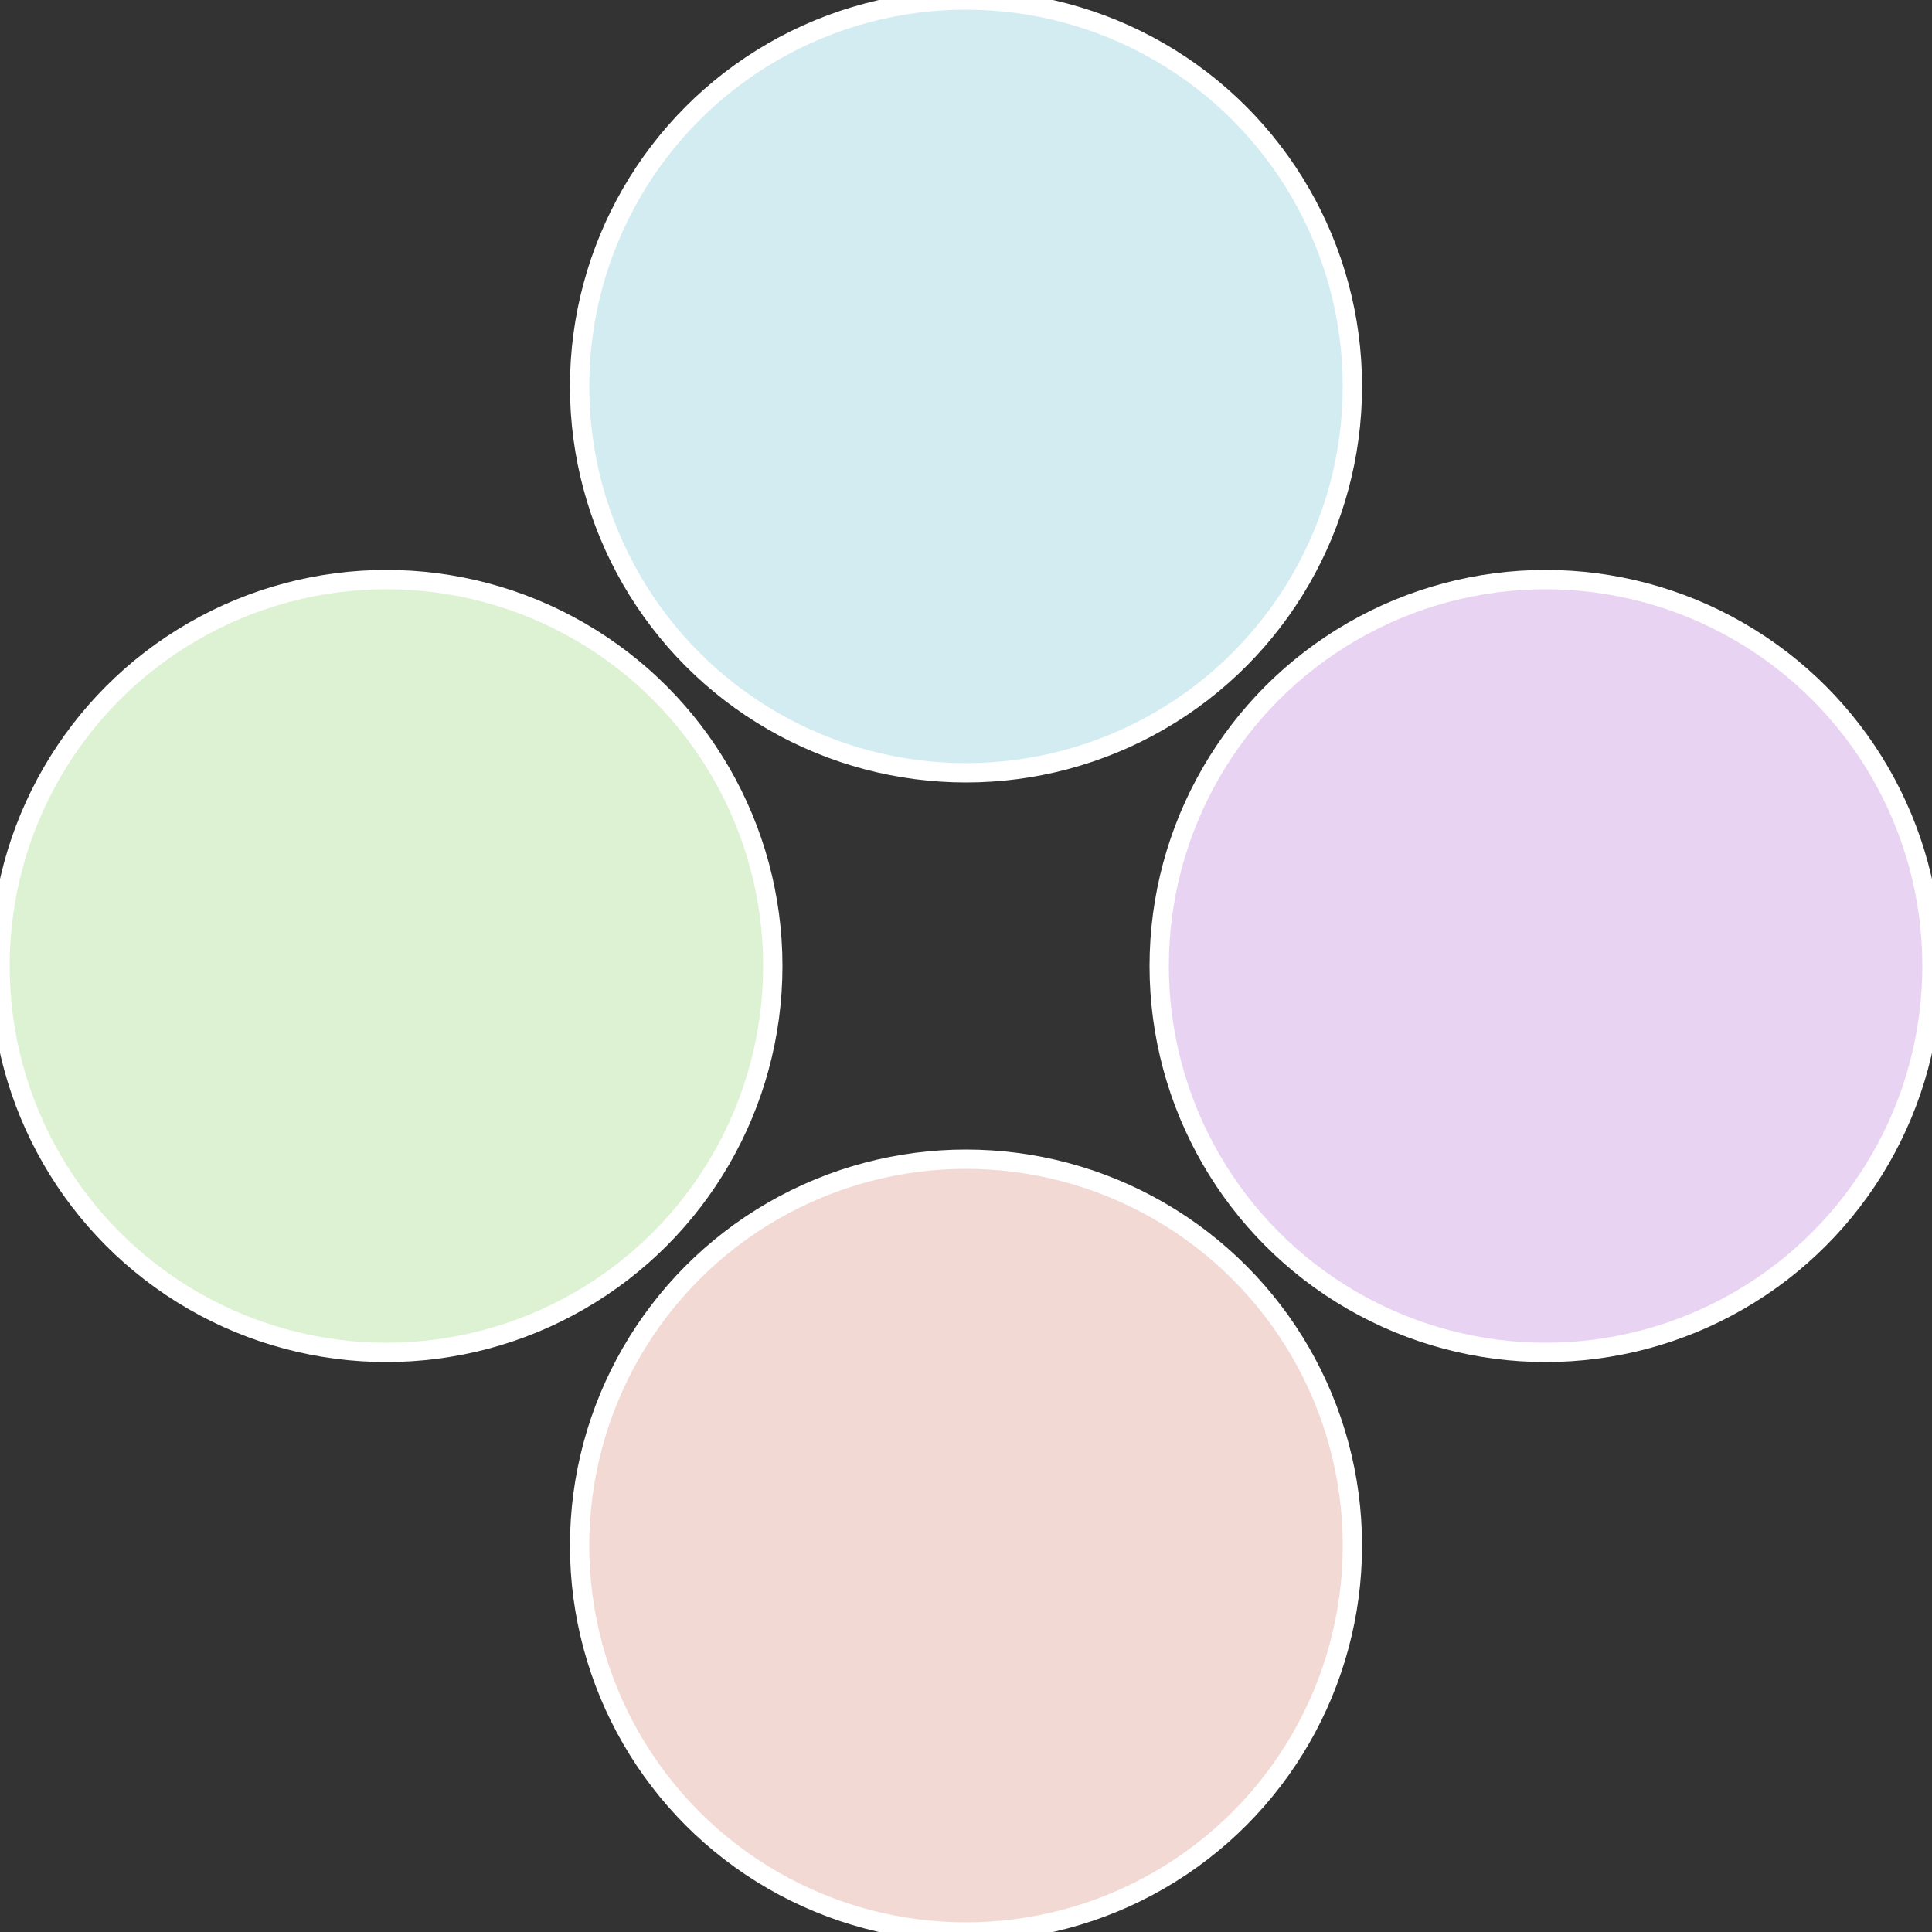
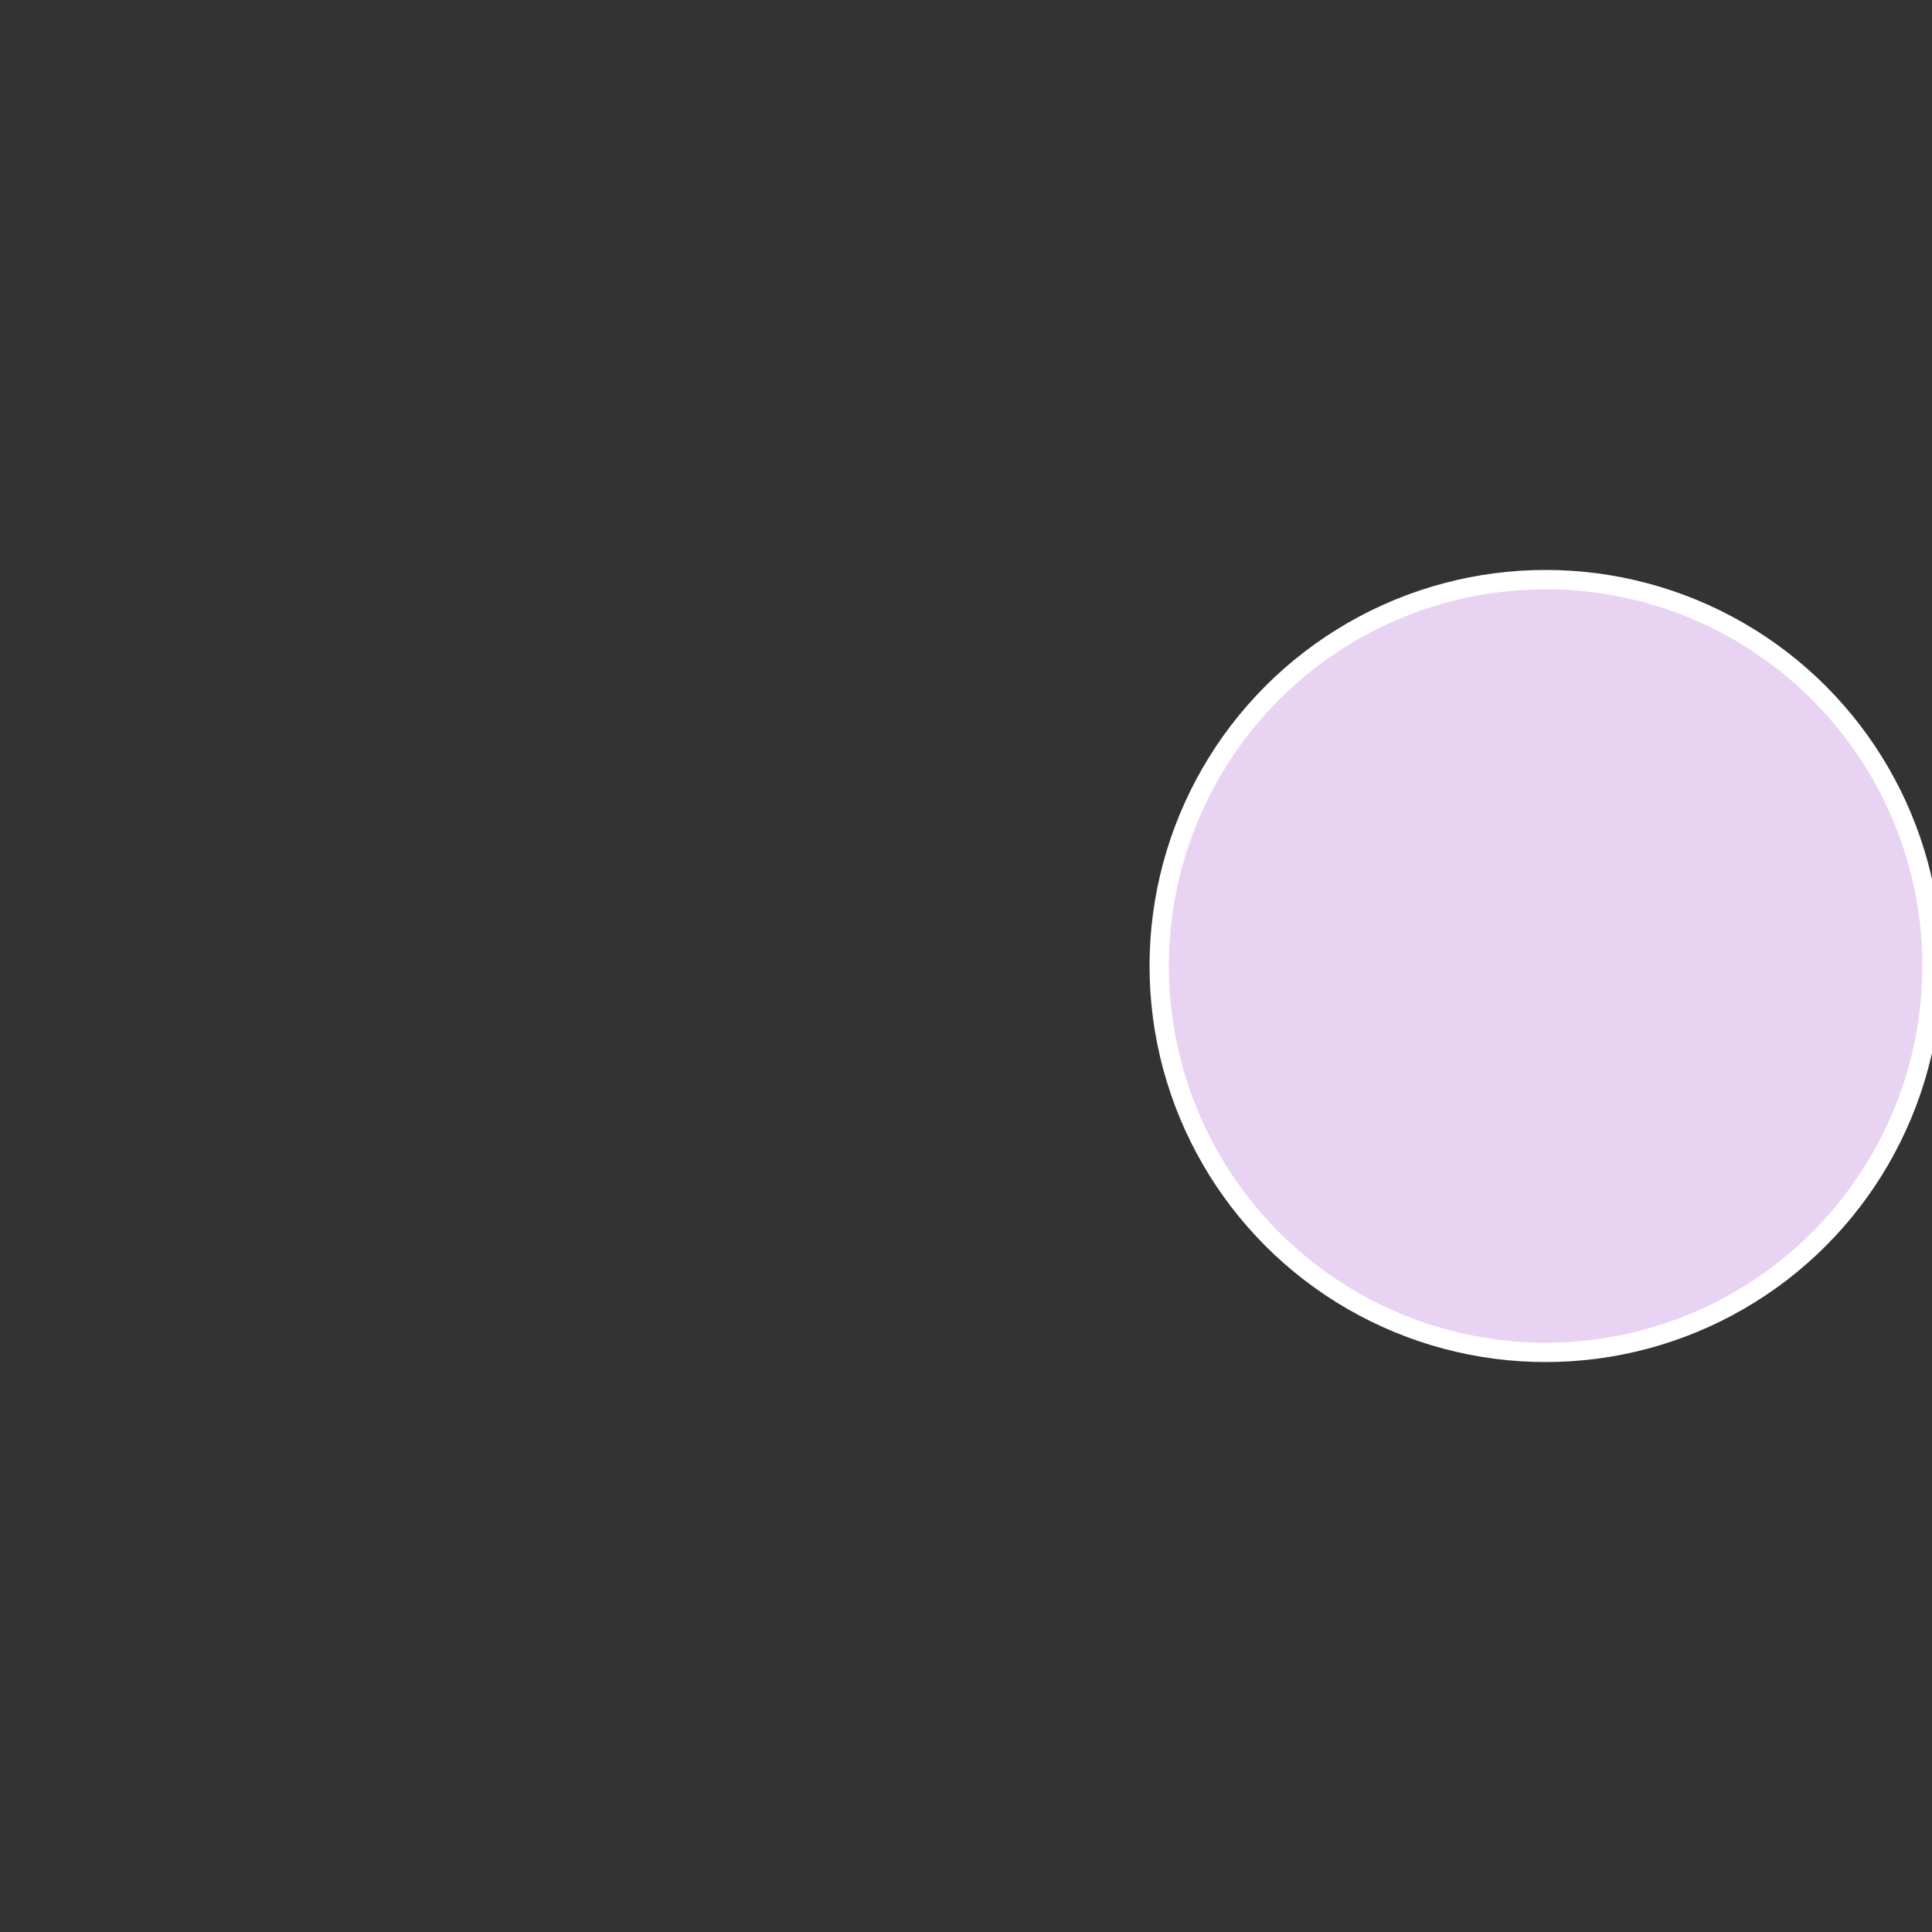
<svg xmlns="http://www.w3.org/2000/svg" width="500" height="500" viewBox="-1 -1 2 2">
  <rect x="-1" y="-1" width="2" height="2" fill="#333333" stroke="none" />
  <circle cx="0.6" cy="0" r="0.4" fill="#e9d3f2" stroke="#fff" stroke-width="1%" />
-   <circle cx="3.6739403974421E-17" cy="0.6" r="0.4" fill="#f2d9d3" stroke="#fff" stroke-width="1%" />
-   <circle cx="-0.6" cy="7.3478807948841E-17" r="0.4" fill="#dcf2d3" stroke="#fff" stroke-width="1%" />
-   <circle cx="-1.1021821192326E-16" cy="-0.6" r="0.4" fill="#d3ecf2" stroke="#fff" stroke-width="1%" />
</svg>